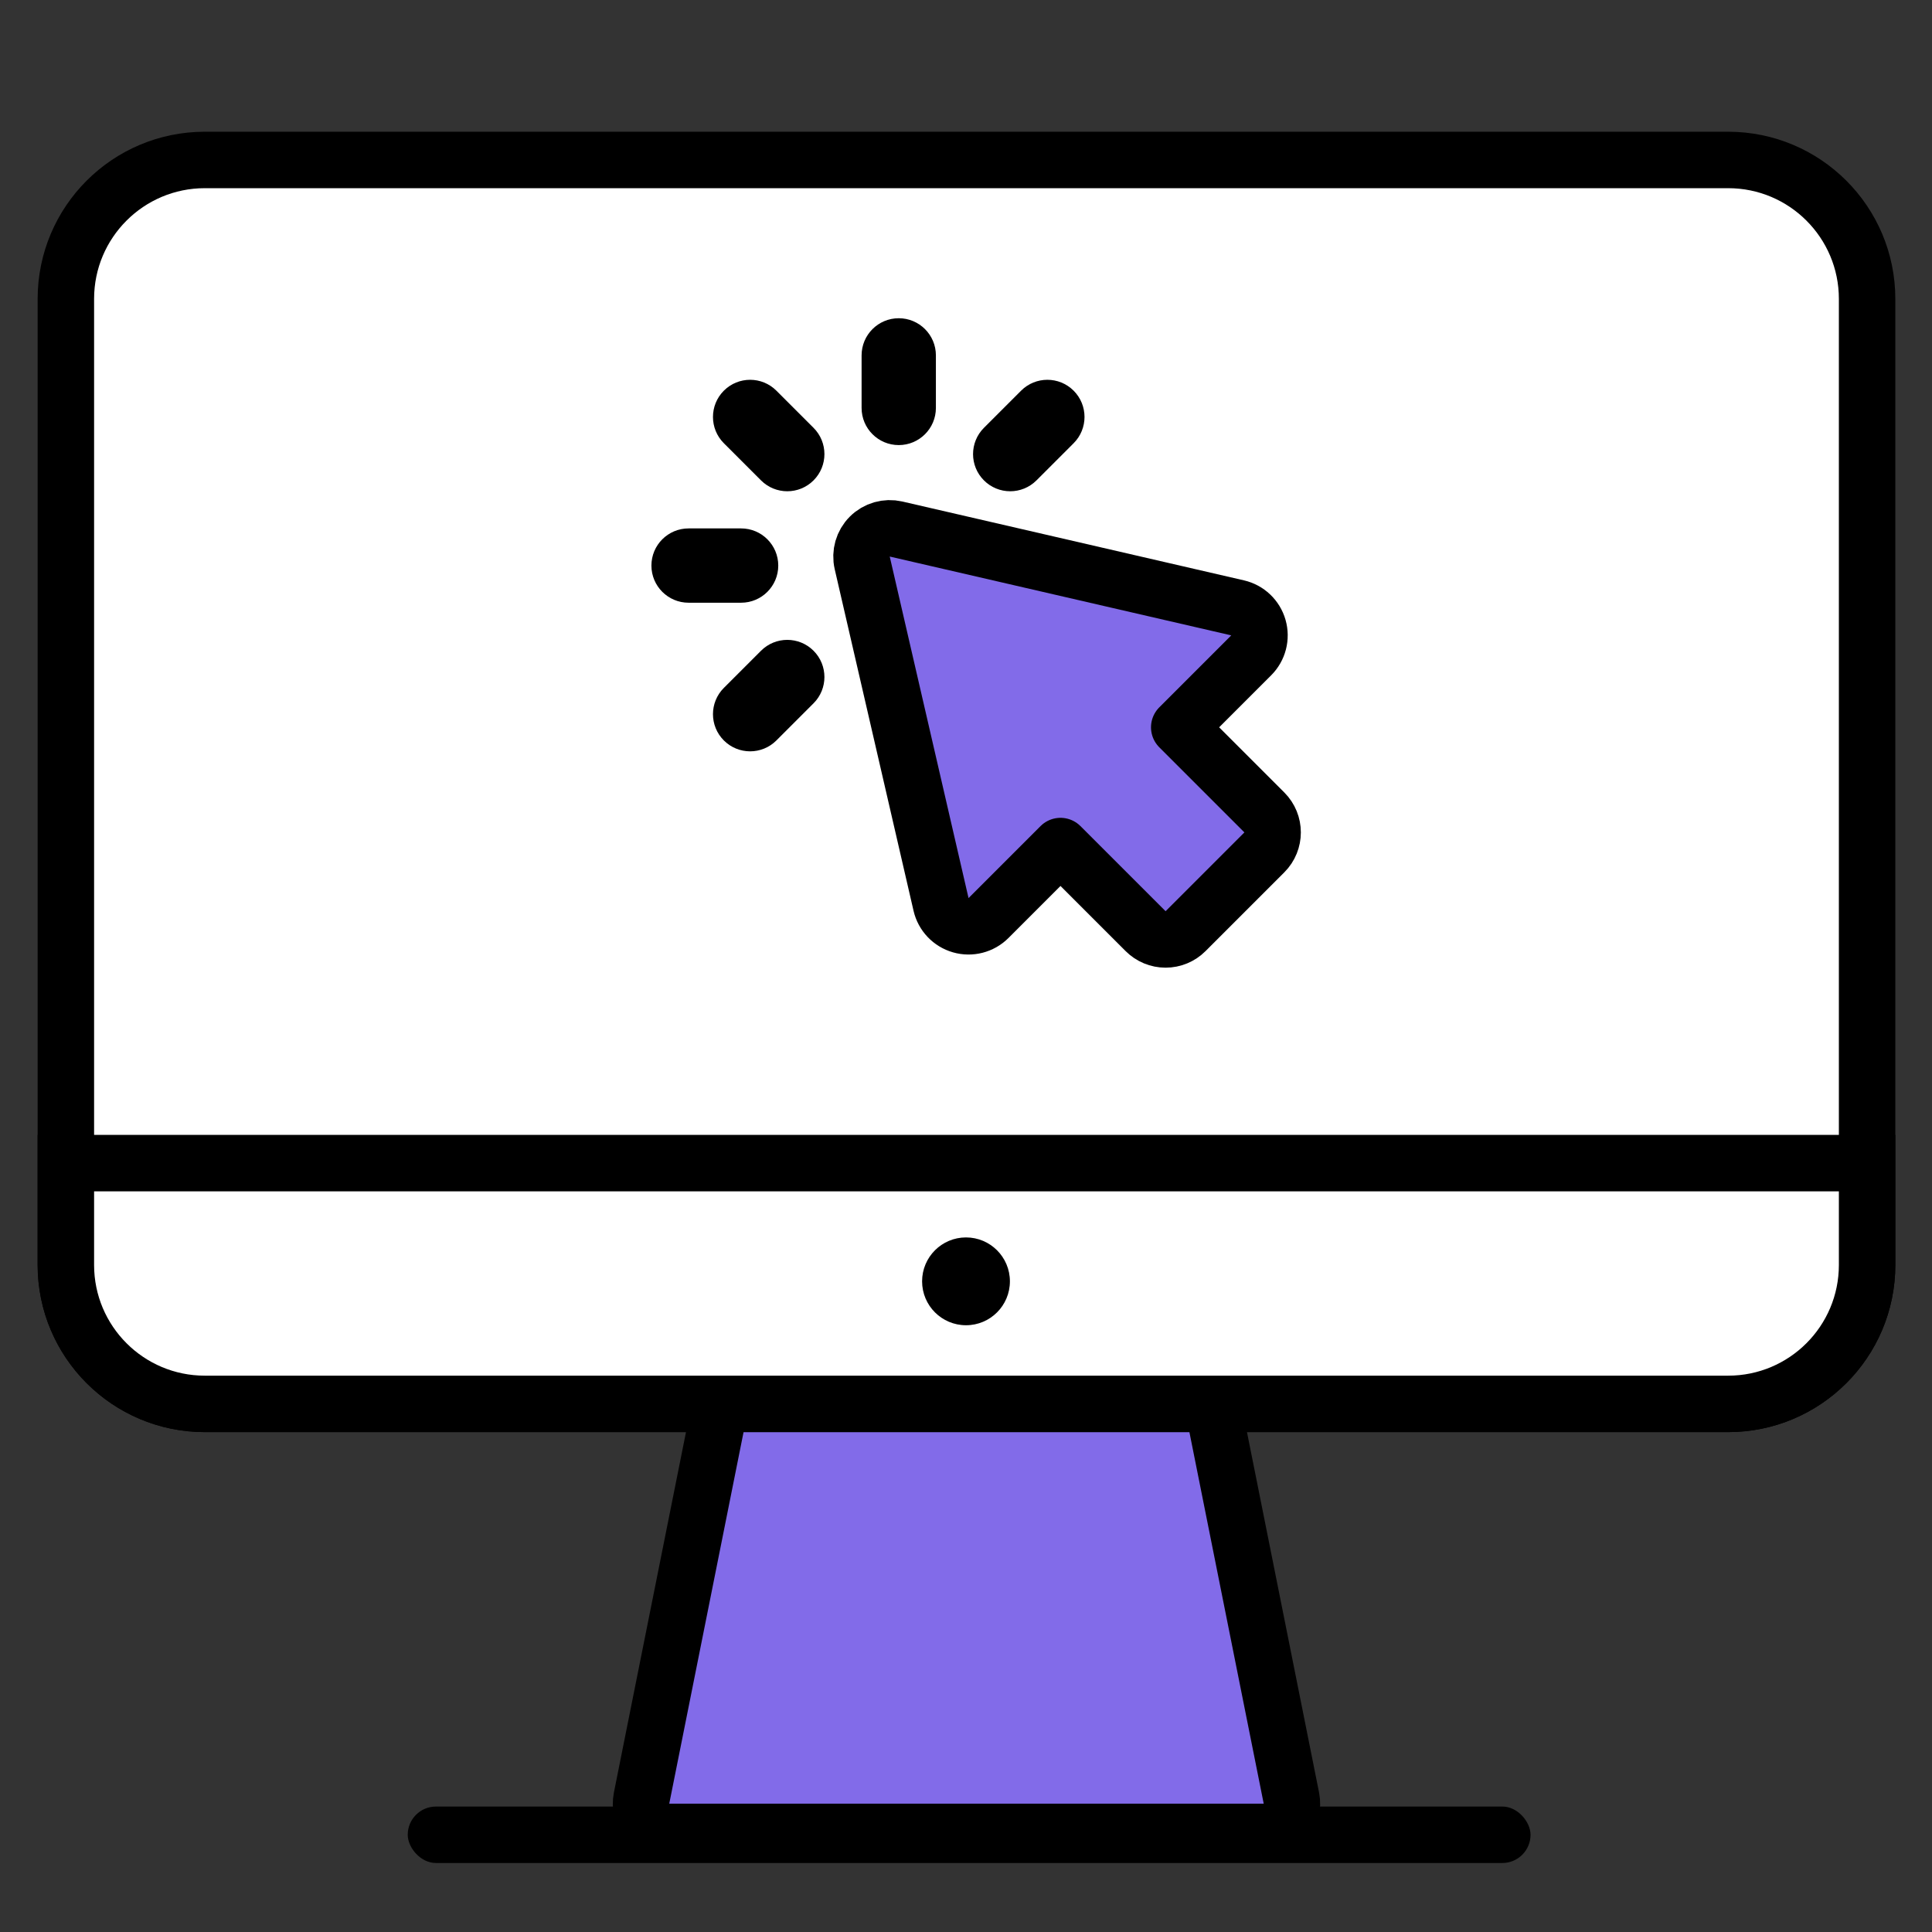
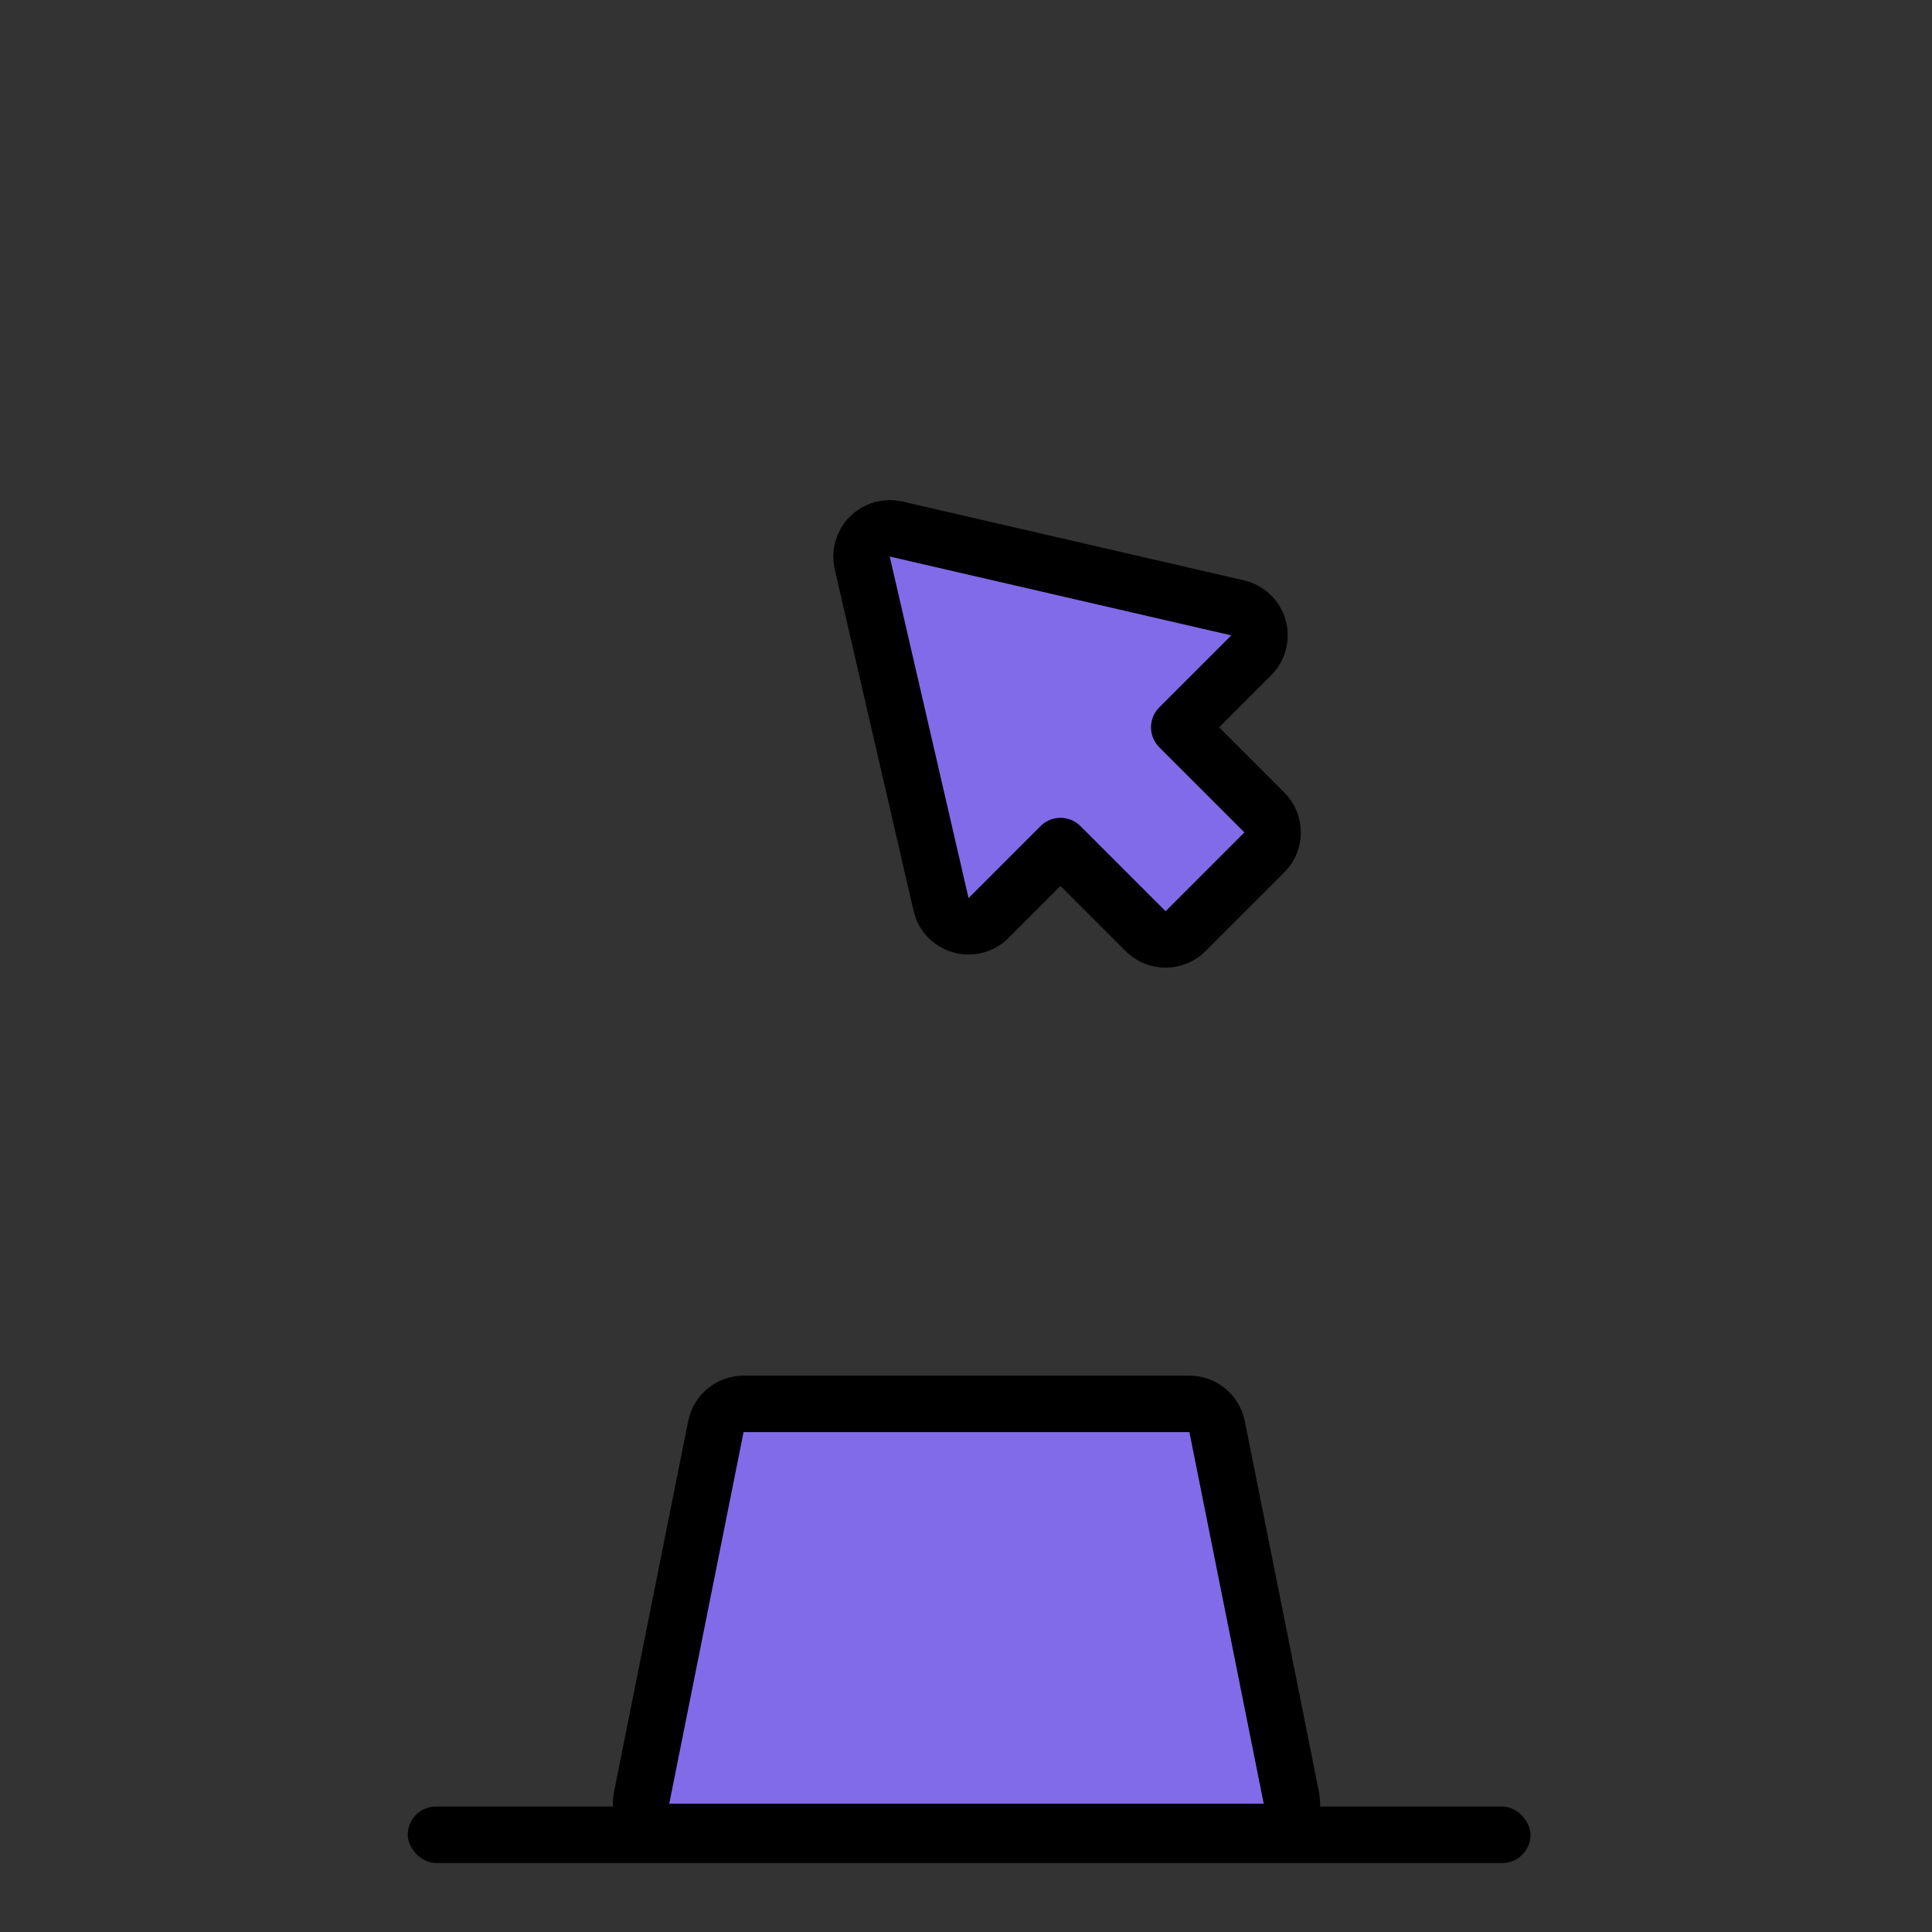
<svg xmlns="http://www.w3.org/2000/svg" width="308" height="308" viewBox="0 0 308 308" fill="none">
  <rect x="0" y="0" width="308" height="308" fill="#333333" stroke="none" />
-   <path d="M275.5 223.808H32.654C20.419 223.808 10.5 213.89 10.5 201.654V47.654C10.5 35.419 20.419 25.5 32.654 25.5H275.5C287.736 25.5 297.654 35.419 297.654 47.654V201.654C297.654 213.89 287.736 223.808 275.5 223.808Z" fill="white" stroke="black" stroke-width="9" />
  <path d="M199.47 104.473C200.627 103.316 201.064 101.623 200.614 100.05C200.163 98.478 198.894 97.274 197.3 96.906L142.852 84.34C141.341 83.991 139.756 84.446 138.659 85.543C137.561 86.64 137.107 88.225 137.456 89.737L150.021 144.184C150.388 145.778 151.592 147.047 153.165 147.498C154.737 147.949 156.43 147.511 157.587 146.355L169.064 134.878L182.636 148.449C183.48 149.293 184.624 149.767 185.818 149.767C187.011 149.767 188.156 149.293 189 148.449L201.564 135.884C203.321 134.127 203.321 131.278 201.564 129.52L187.993 115.949L199.47 104.473ZM201.461 292.038C202.81 292.038 204.087 291.434 204.941 290.391C205.796 289.349 206.138 287.978 205.874 286.656L194.028 227.426C193.607 225.322 191.76 223.808 189.615 223.808H118.538C116.393 223.808 114.546 225.322 114.126 227.426L102.28 286.656C102.015 287.978 102.358 289.349 103.212 290.391C104.067 291.434 105.344 292.038 106.692 292.038H201.461Z" fill="#826BE9" stroke="black" stroke-width="9" stroke-linejoin="round" />
-   <path d="M10.5 201.655V185.424H297.654V201.655C297.654 213.89 287.736 223.809 275.5 223.809H32.654C20.419 223.809 10.5 213.89 10.5 201.655Z" fill="white" stroke="black" stroke-width="9" />
-   <path d="M121.32 76.582C122.477 77.739 123.993 78.317 125.508 78.317C127.024 78.317 128.54 77.739 129.696 76.582C132.009 74.269 132.009 70.518 129.696 68.205L123.773 62.282C121.46 59.969 117.71 59.969 115.397 62.282C113.084 64.595 113.084 68.346 115.397 70.659L121.32 76.582ZM109.772 96.086H118.148C121.42 96.086 124.071 93.434 124.071 90.163C124.071 86.891 121.42 84.24 118.148 84.24H109.772C106.501 84.24 103.849 86.891 103.849 90.163C103.849 93.434 106.501 96.086 109.772 96.086ZM121.32 103.743L115.397 109.666C113.084 111.979 113.084 115.73 115.397 118.043C116.554 119.2 118.07 119.778 119.585 119.778C121.101 119.778 122.617 119.2 123.773 118.043L129.696 112.12C132.009 109.807 132.009 106.056 129.696 103.743C127.384 101.43 123.634 101.43 121.32 103.743ZM161.048 78.317C162.563 78.317 164.079 77.739 165.236 76.582L171.159 70.659C173.472 68.346 173.472 64.595 171.159 62.282C168.846 59.969 165.095 59.969 162.782 62.282L156.859 68.205C154.546 70.518 154.546 74.269 156.859 76.582C157.408 77.133 158.061 77.57 158.78 77.868C159.499 78.165 160.269 78.318 161.048 78.317ZM143.278 70.956C146.549 70.956 149.201 68.304 149.201 65.033V56.656C149.201 53.385 146.549 50.733 143.278 50.733C140.007 50.733 137.355 53.385 137.355 56.656V65.032C137.355 68.304 140.007 70.956 143.278 70.956Z" fill="black" />
-   <circle cx="154" cy="204.27" r="7" fill="black" />
  <rect x="65" y="288" width="179" height="9" rx="4.5" fill="black" />
</svg>